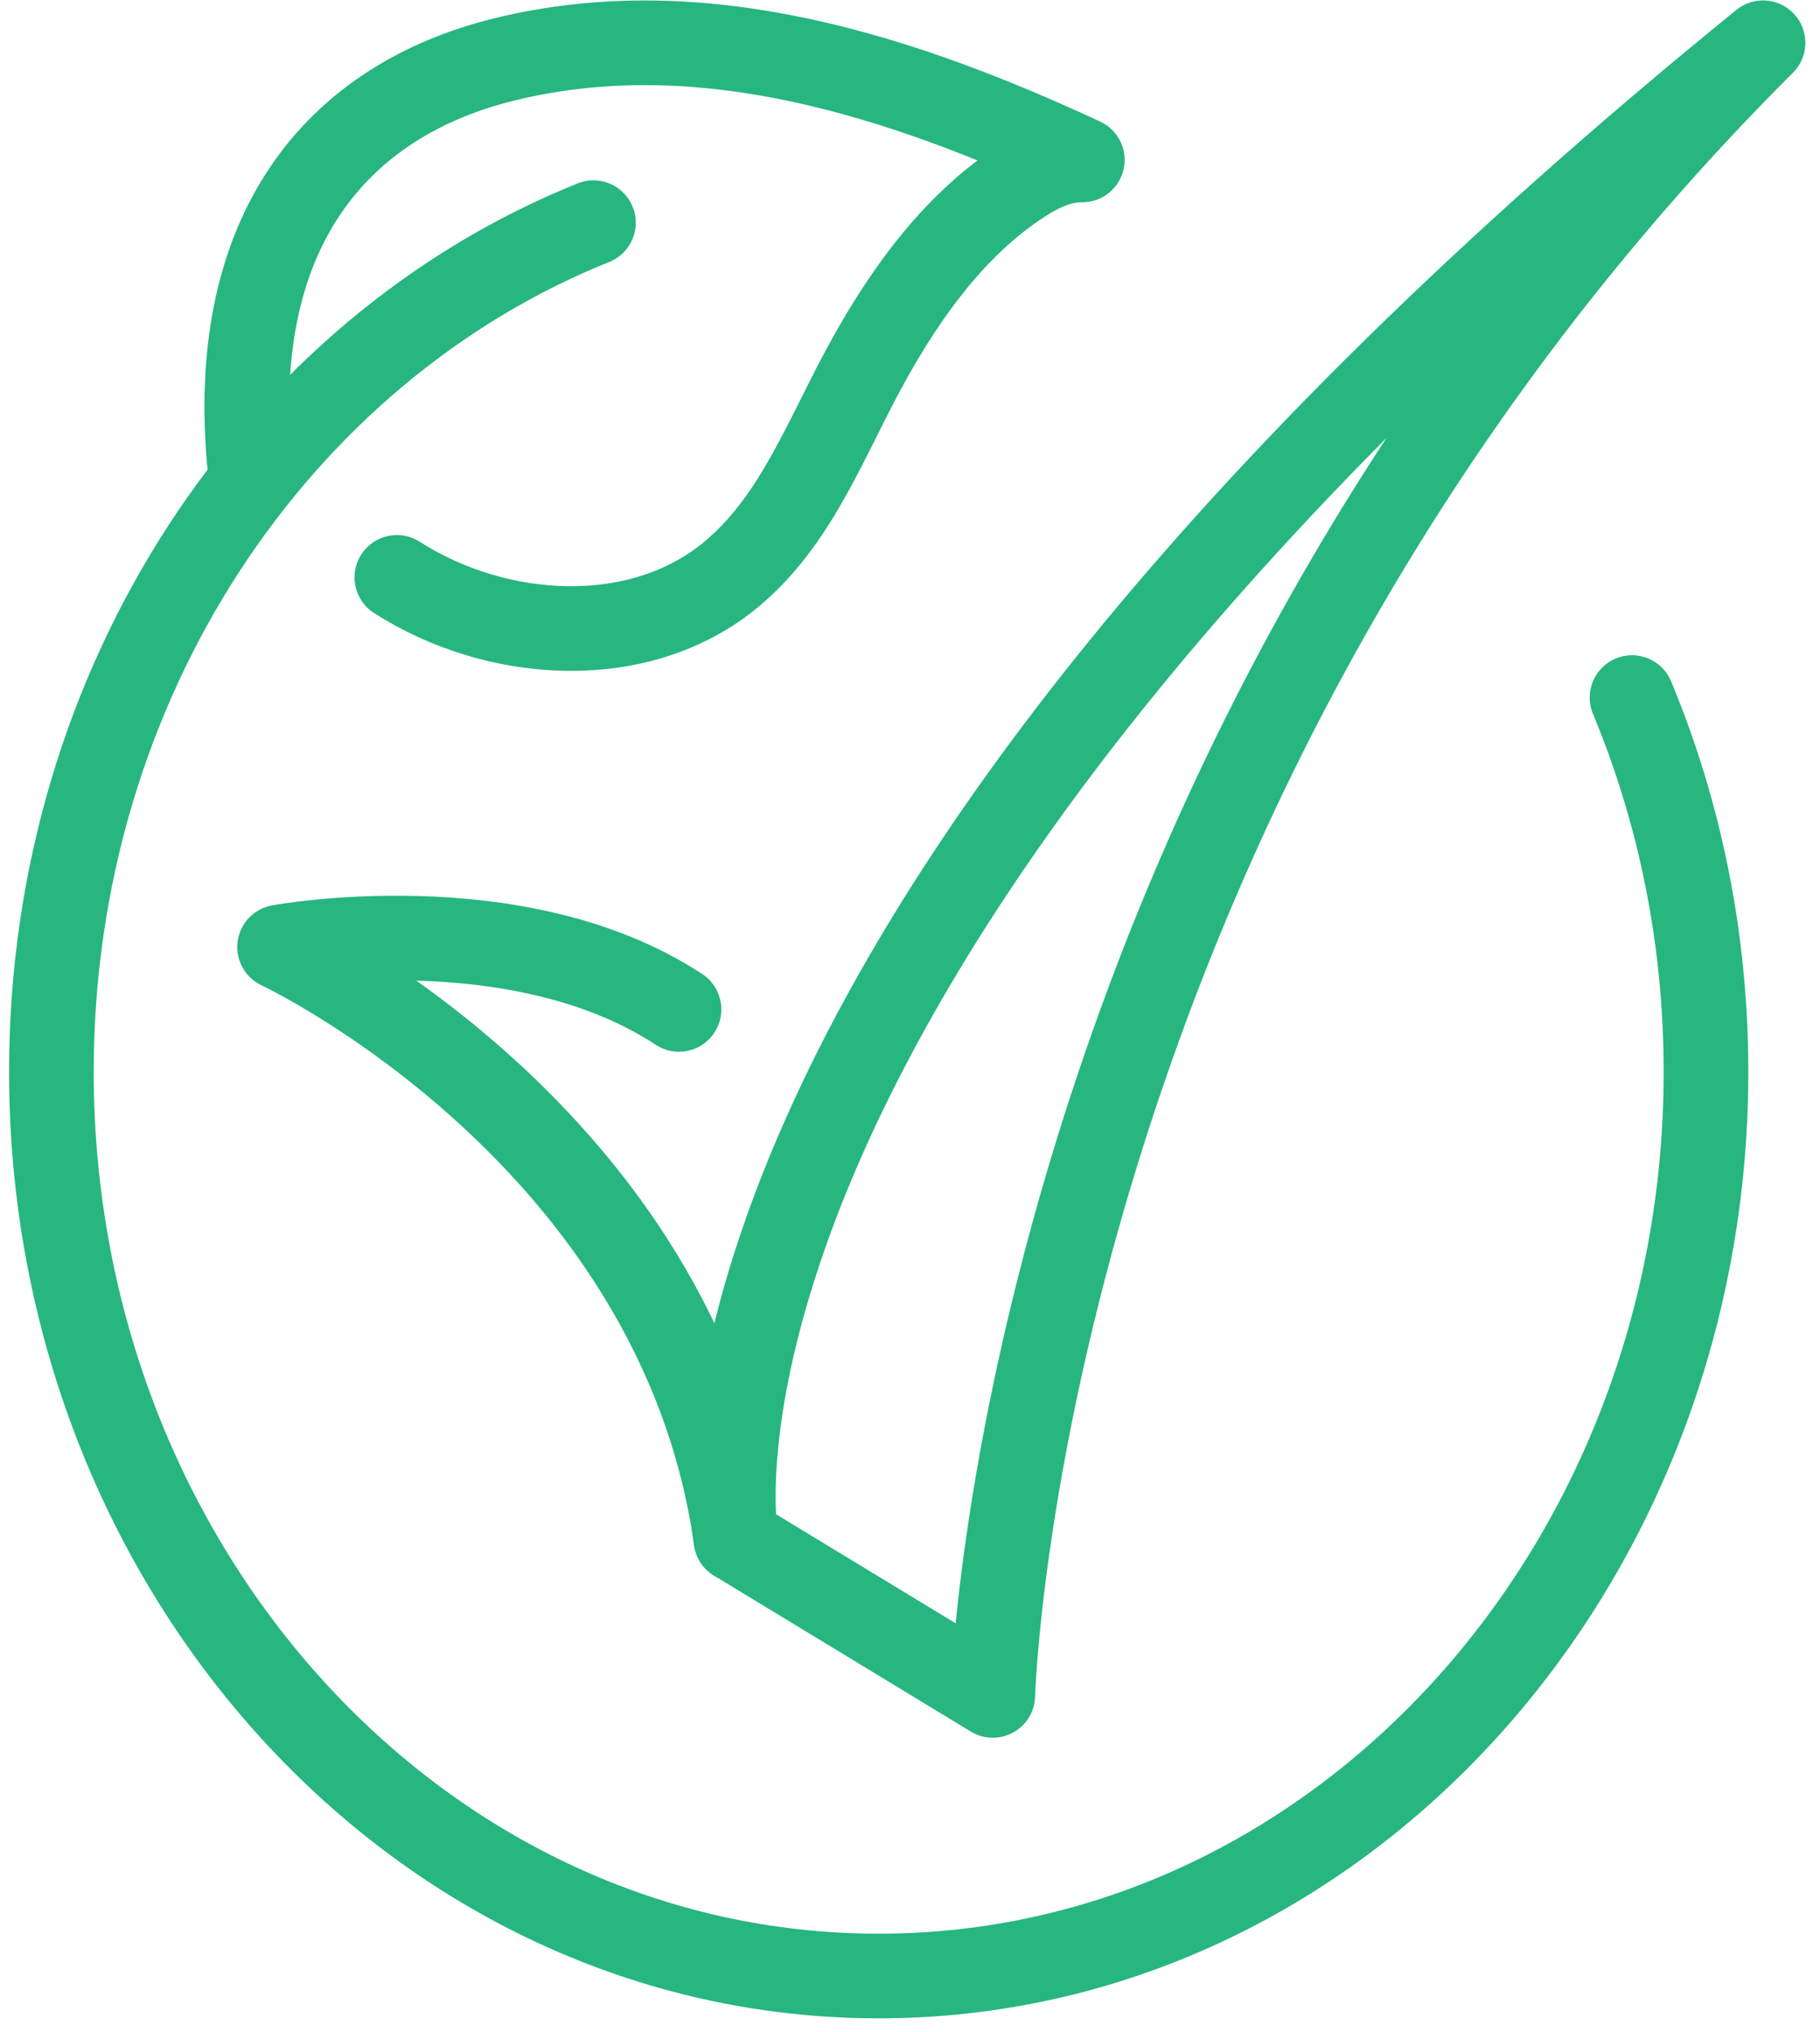
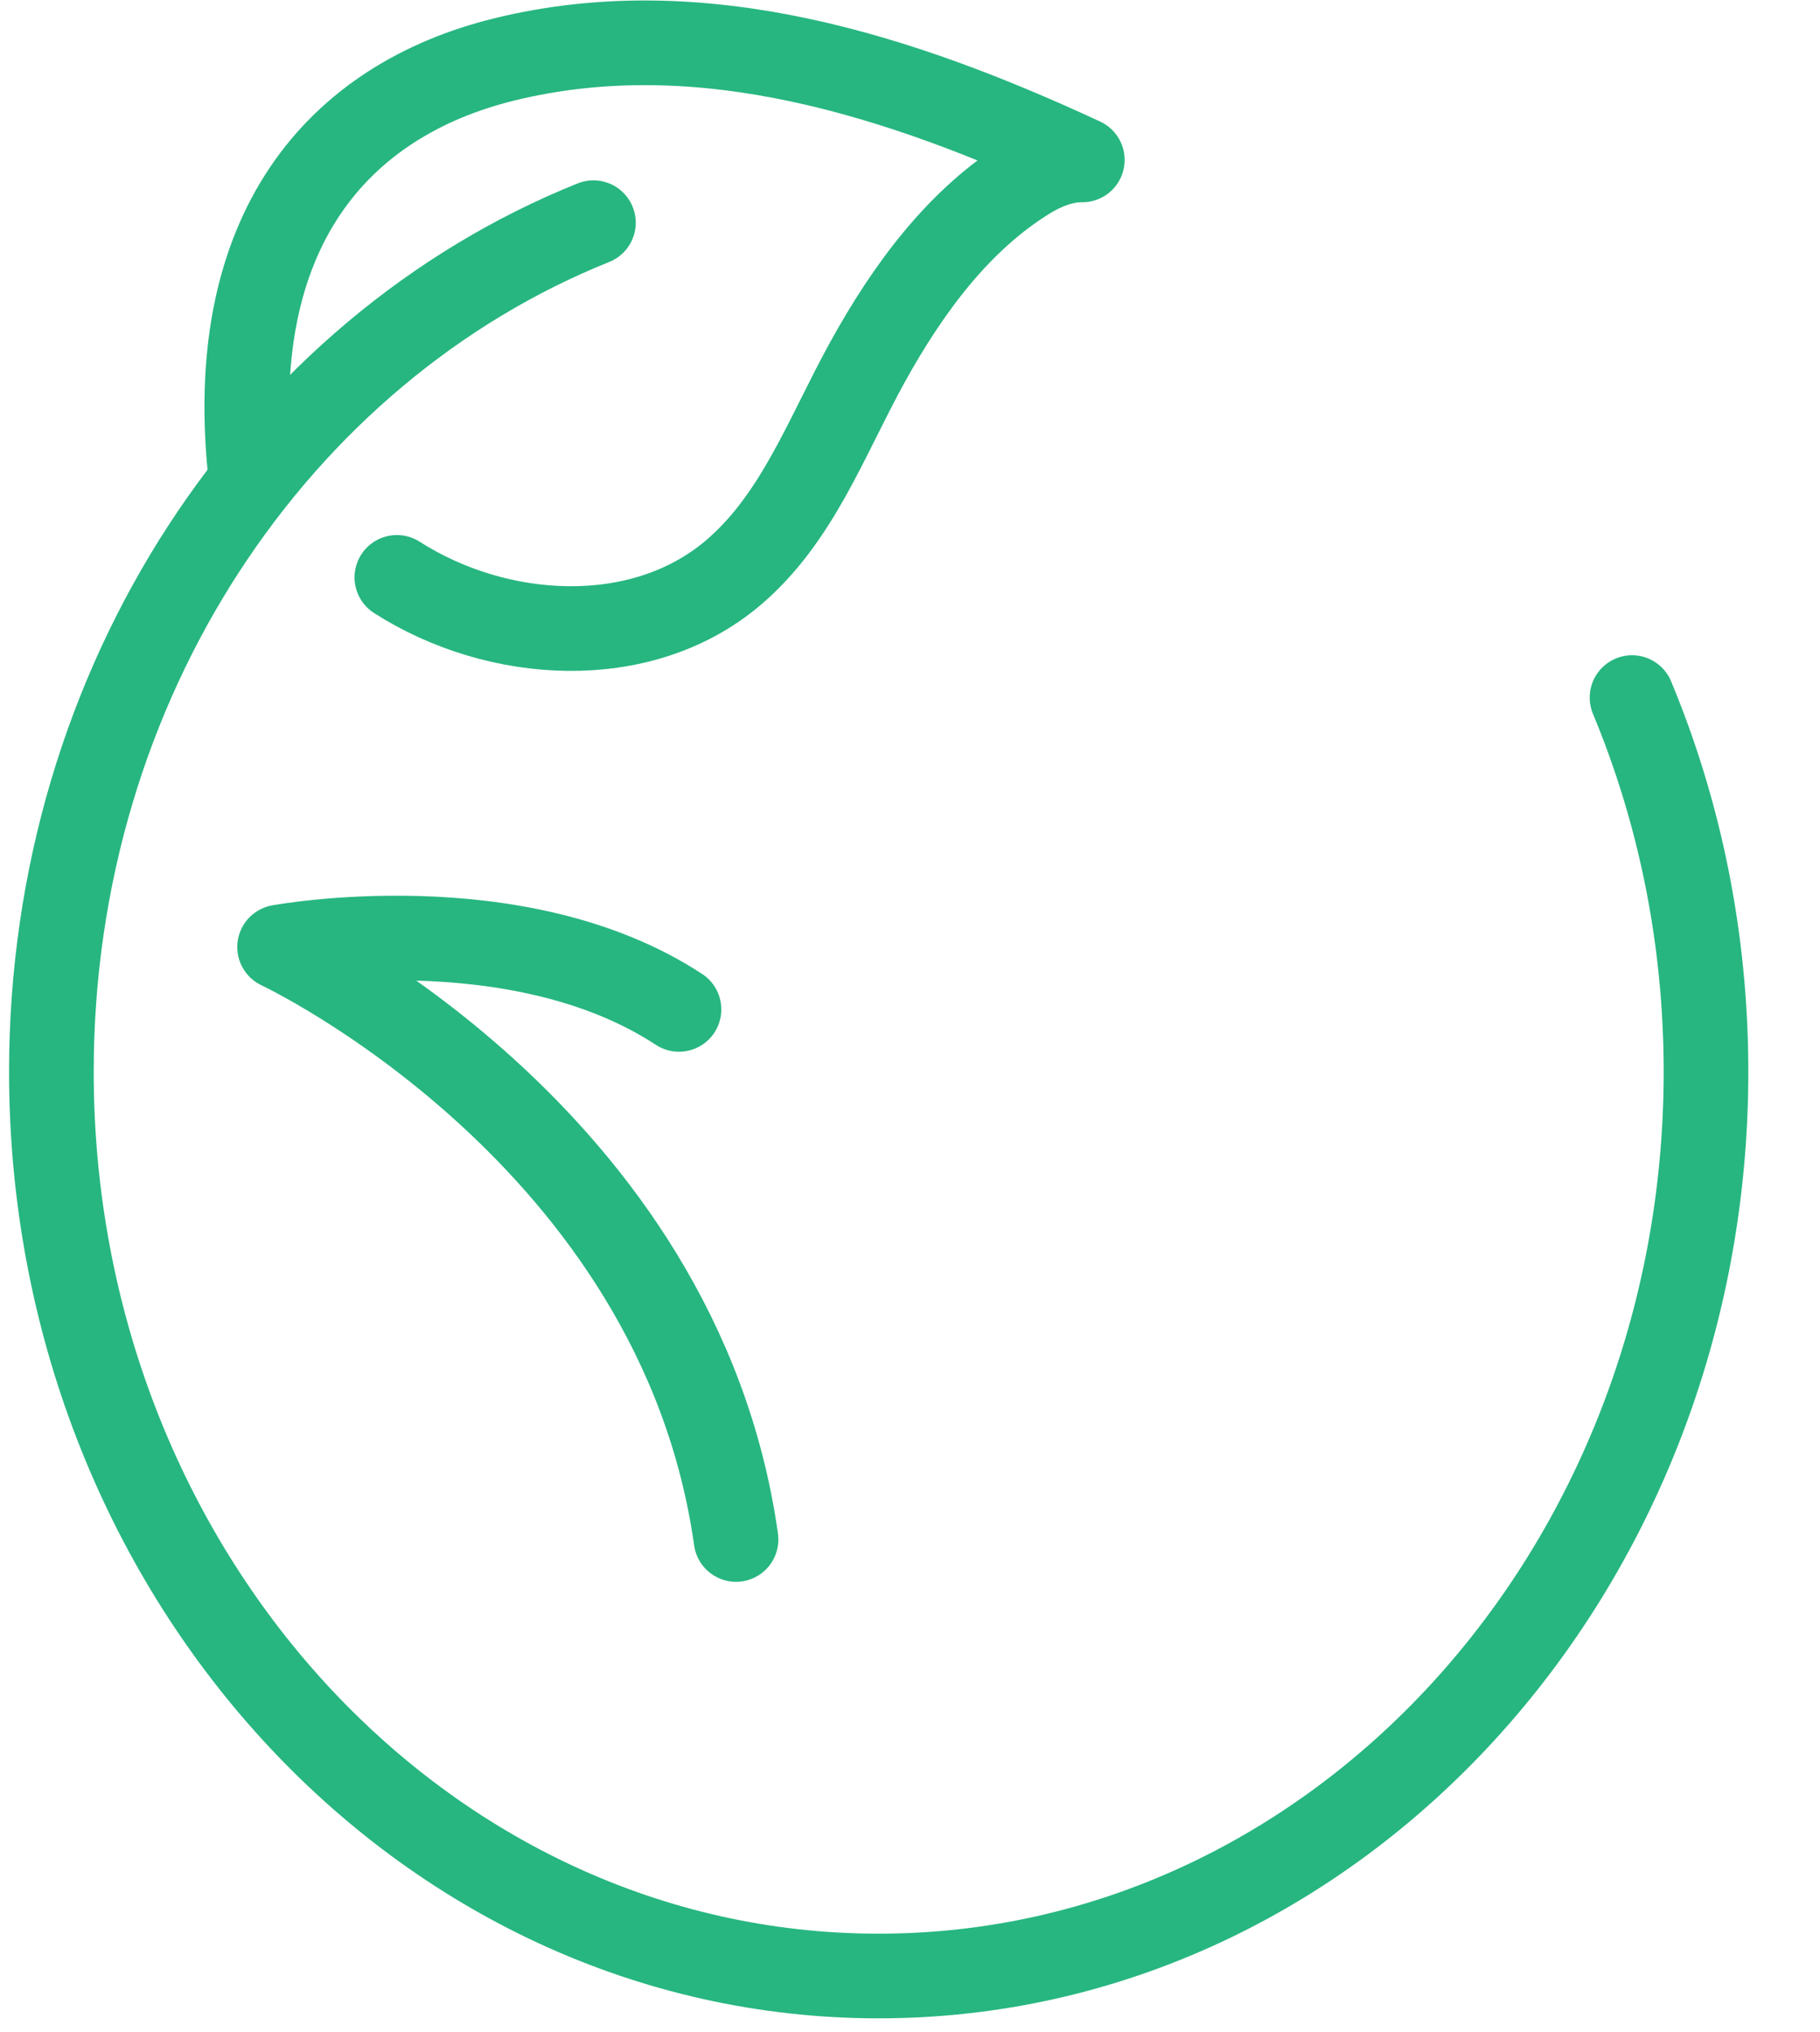
<svg xmlns="http://www.w3.org/2000/svg" width="86" height="96" viewBox="0 0 86 96" fill="none">
  <path d="M11.864 22.647C10.517 10.861 16.02 4.728 23.825 2.809C33.149 0.515 42.592 3.59 51.142 7.557C50.252 7.546 49.352 7.896 48.577 8.371C45.308 10.378 42.902 13.645 40.992 17.108C39.05 20.622 37.682 24.507 34.605 27.097C30.255 30.754 23.491 30.316 18.753 27.281" stroke="#27B680" stroke-width="4" stroke-miterlimit="10" stroke-linecap="round" stroke-linejoin="round" />
  <path d="M77.118 32.96C79.362 38.349 80.613 44.334 80.613 50.64C80.613 74.238 63.112 93.365 41.52 93.365C19.929 93.365 2.428 74.238 2.428 50.64C2.428 32.22 13.091 16.525 28.041 10.522" stroke="#27B680" stroke-width="4" stroke-miterlimit="10" stroke-linecap="round" stroke-linejoin="round" />
  <path d="M34.78 72.739C32.084 53.586 13.212 44.747 13.212 44.747C13.212 44.747 24.424 42.669 32.084 47.693" stroke="#27B680" stroke-width="4" stroke-miterlimit="10" stroke-linecap="round" stroke-linejoin="round" />
-   <path d="M83.308 2.021C29.695 45.55 34.78 72.739 34.78 72.739L46.912 80.106C46.912 80.106 48.075 37.178 83.308 2.021Z" stroke="#27B680" stroke-width="4" stroke-miterlimit="10" stroke-linecap="round" stroke-linejoin="round" />
</svg>